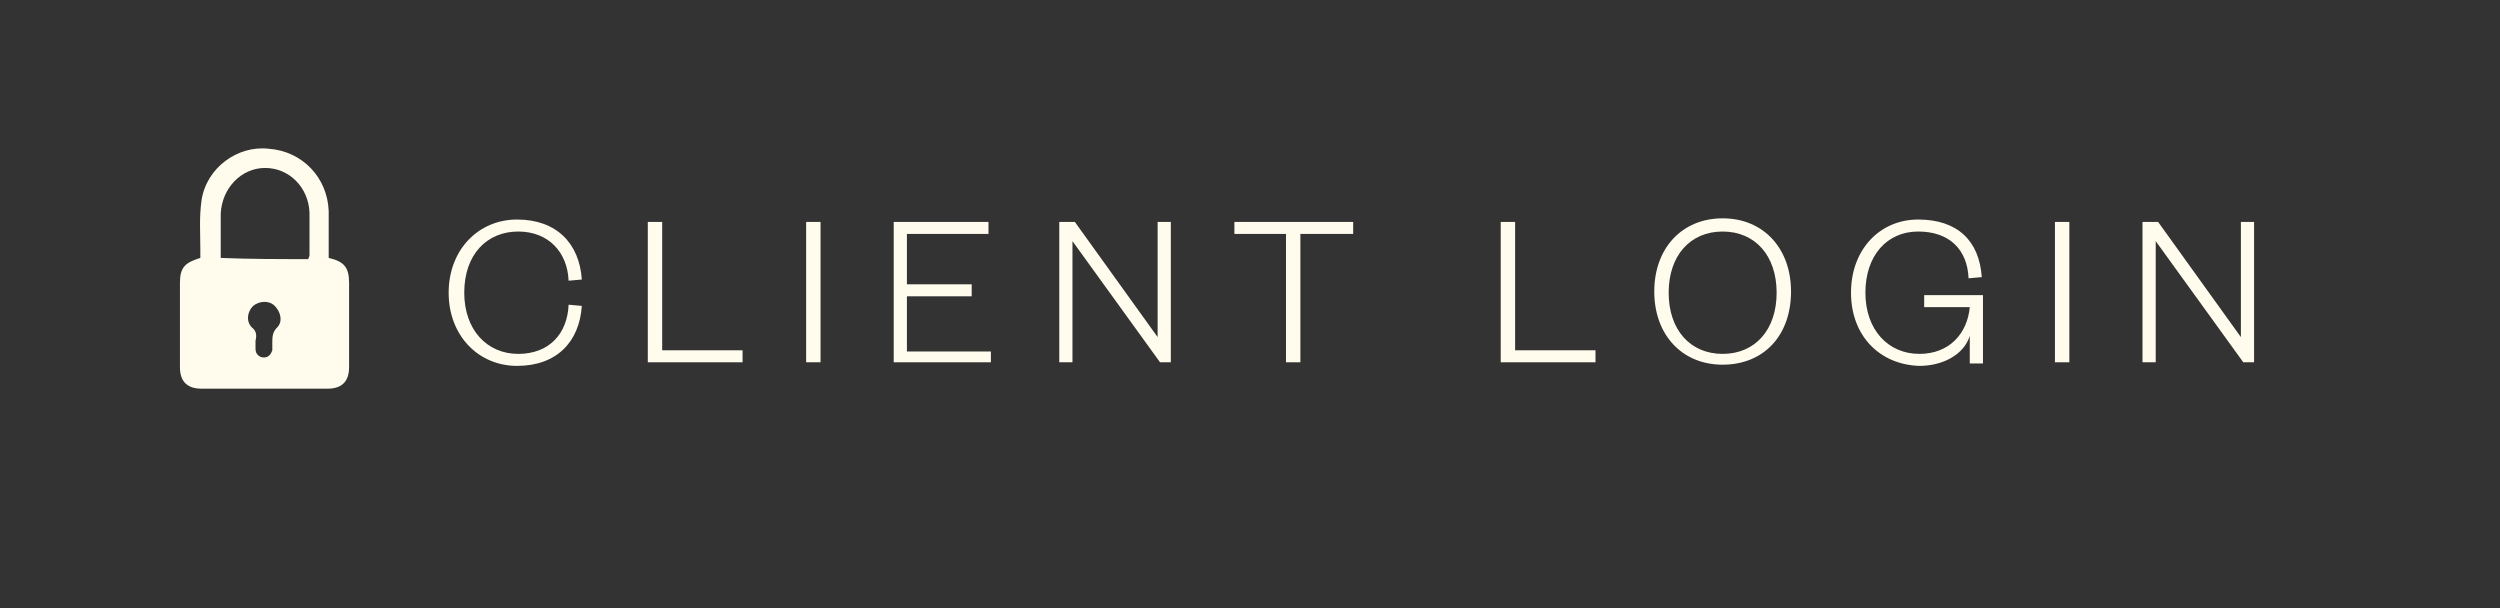
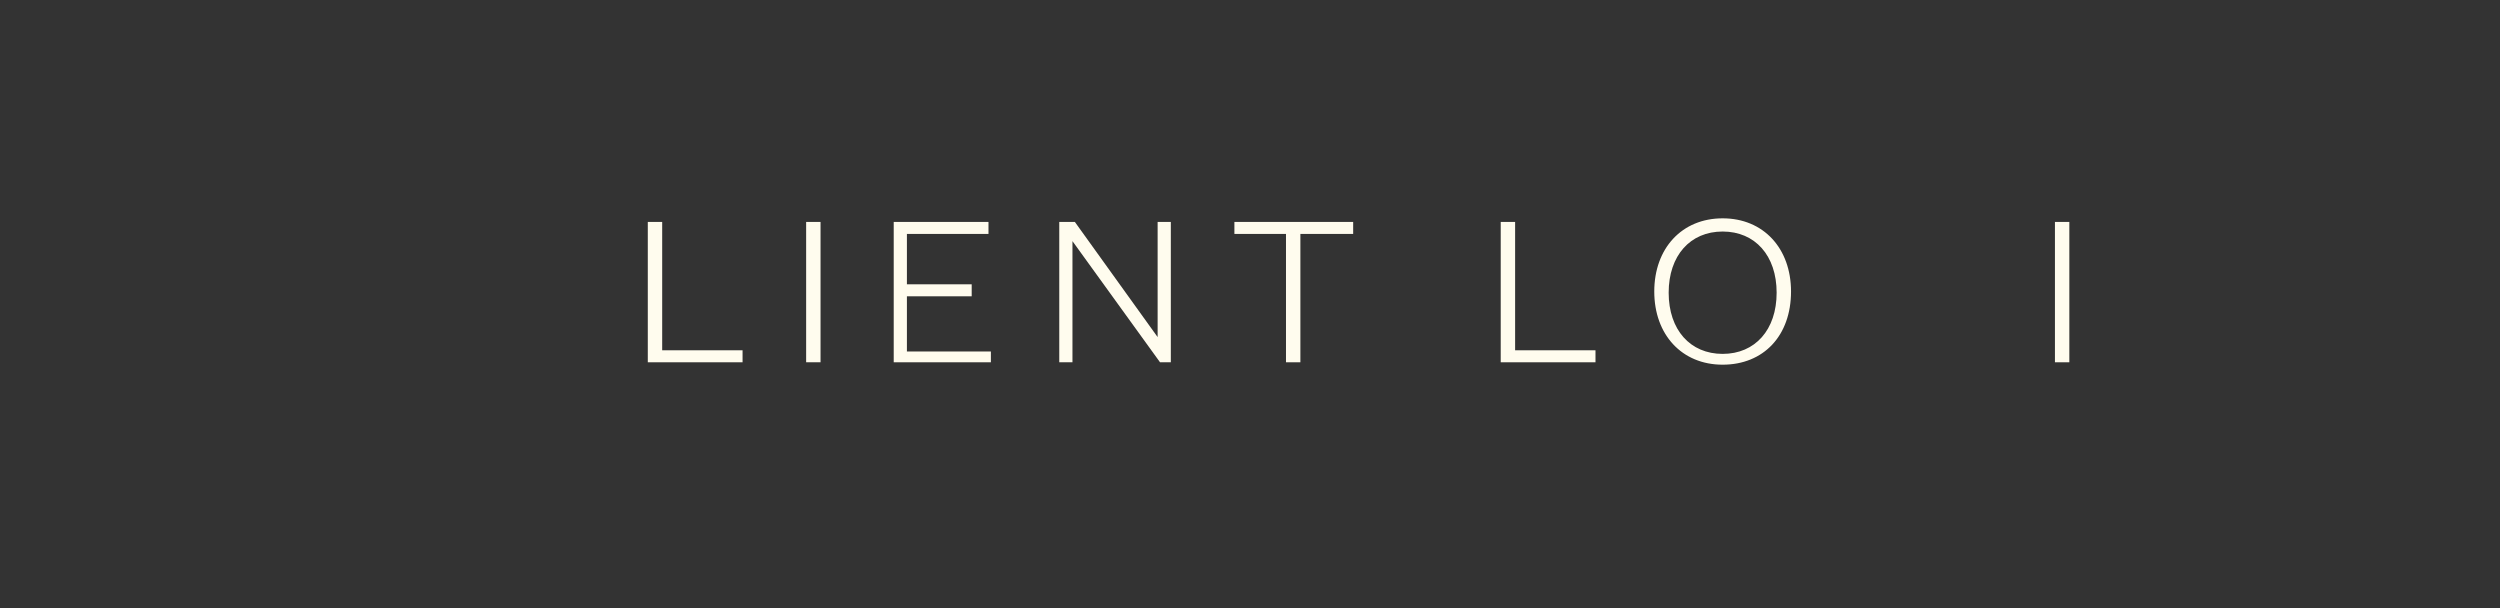
<svg xmlns="http://www.w3.org/2000/svg" version="1.1" id="Layer_1" x="0px" y="0px" viewBox="0 0 208.4 50.7" style="enable-background:new 0 0 208.4 50.7;" xml:space="preserve">
  <rect x="0" y="0" width="208.4" height="50.7" fill="#333333" stroke="none" />
  <style type="text/css">
	.st0{fill:#FFFCEE;}
</style>
  <g>
-     <path class="st0" d="M43.1,18.3c3.3,0,5.2,2,5.4,5l-1.1,0.1c-0.1-2.4-1.7-4.1-4.2-4.1c-2.6,0-4.5,1.9-4.5,5.1   c0,3.1,1.9,5.1,4.5,5.1s4.1-1.7,4.2-4.1l1.1,0.1c-0.2,3-2.1,5-5.4,5c-3.2,0-5.7-2.5-5.7-6.1S39.9,18.3,43.1,18.3z" />
    <path class="st0" d="M55.2,18.5v10.7h6.7v1H54V18.5H55.2z" />
    <path class="st0" d="M68.4,18.5v11.7h-1.2V18.5H68.4z" />
    <path class="st0" d="M82.6,30.2h-8.1V18.5h7.9v1h-6.8v4.2H81v1h-5.4v4.6h7V30.2z" />
    <path class="st0" d="M96.5,28.1v-9.6h1.1v11.7h-0.9l-7.3-10.1v10.1h-1.1V18.5h1.3L96.5,28.1z" />
    <path class="st0" d="M107.2,30.2V19.5h-4.3v-1h9.9v1h-4.4v10.7H107.2z" />
    <path class="st0" d="M126.3,18.5v10.7h6.7v1h-7.9V18.5H126.3z" />
    <path class="st0" d="M143.6,30.4c-3.4,0-5.7-2.5-5.7-6.1s2.3-6.1,5.7-6.1s5.7,2.5,5.7,6.1C149.3,28,147,30.4,143.6,30.4z    M143.6,19.3c-2.7,0-4.5,2-4.5,5.1s1.8,5.1,4.5,5.1s4.5-2,4.5-5.1S146.3,19.3,143.6,19.3z" />
-     <path class="st0" d="M154.3,24.4c0-3.6,2.4-6.1,5.6-6.1c3.3,0,5.1,1.8,5.3,4.8l-1.1,0.1c-0.1-2.4-1.6-3.9-4.2-3.9s-4.4,2-4.4,5.1   s1.9,5.1,4.5,5.1c2.5,0,4-1.7,4.2-3.9h-3.8v-1h4.9v5.7h-1.1V28c-0.5,1.6-2.3,2.5-4.2,2.5C156.7,30.4,154.3,28,154.3,24.4z" />
    <path class="st0" d="M172.5,18.5v11.7h-1.2V18.5H172.5z" />
-     <path class="st0" d="M186.8,28.1v-9.6h1.1v11.7H187l-7.3-10.1v10.1h-1.1V18.5h1.3L186.8,28.1z" />
  </g>
-   <path class="st0" d="M27.4,21.5c1.3,0.3,1.7,0.8,1.7,2.1c0,2.3,0,4.6,0,7c0,1.2-0.6,1.8-1.8,1.8c-3.5,0-7,0-10.5,0  c-1.2,0-1.8-0.6-1.8-1.8c0-2.3,0-4.7,0-7c0-1.3,0.4-1.7,1.7-2.1c0-0.2,0-0.5,0-0.7c0-1.4-0.1-2.7,0.1-4.1c0.4-2.7,3-4.6,5.6-4.3  c2.8,0.2,4.9,2.4,5,5.2c0,1.2,0,2.3,0,3.5C27.4,21.2,27.4,21.4,27.4,21.5z M25.7,21.6c0-0.1,0.1-0.2,0.1-0.3c0-1.2,0-2.4,0-3.6  c-0.1-2.1-1.7-3.7-3.7-3.7s-3.6,1.7-3.7,3.8c0,1.1,0,2.2,0,3.3c0,0.1,0,0.3,0,0.4C20.8,21.6,23.2,21.6,25.7,21.6z M21.3,28.4  c0,0.2,0,0.5,0,0.7c0,0.4,0.3,0.7,0.7,0.7c0.4,0,0.6-0.3,0.7-0.6c0-0.2,0-0.4,0-0.6c0-0.5,0-0.9,0.4-1.3c0.5-0.5,0.3-1.3-0.2-1.8  s-1.3-0.4-1.8,0c-0.5,0.5-0.6,1.3-0.1,1.8C21.4,27.6,21.4,28,21.3,28.4z" />
</svg>